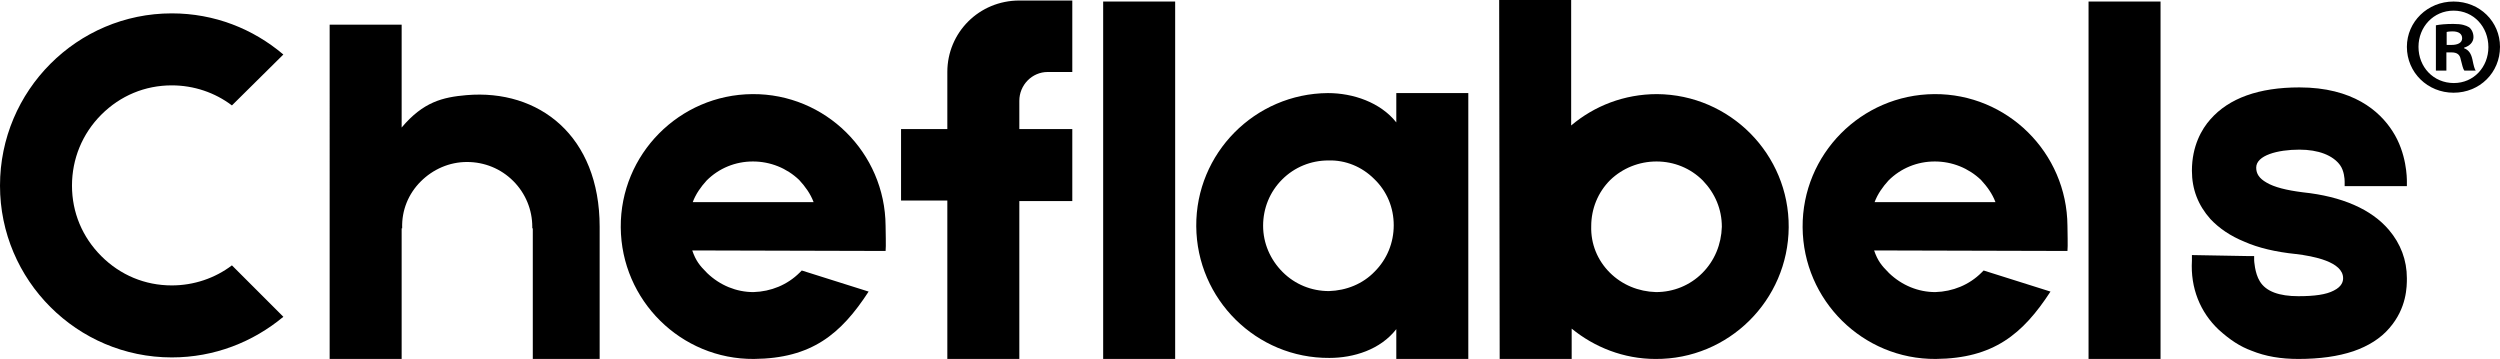
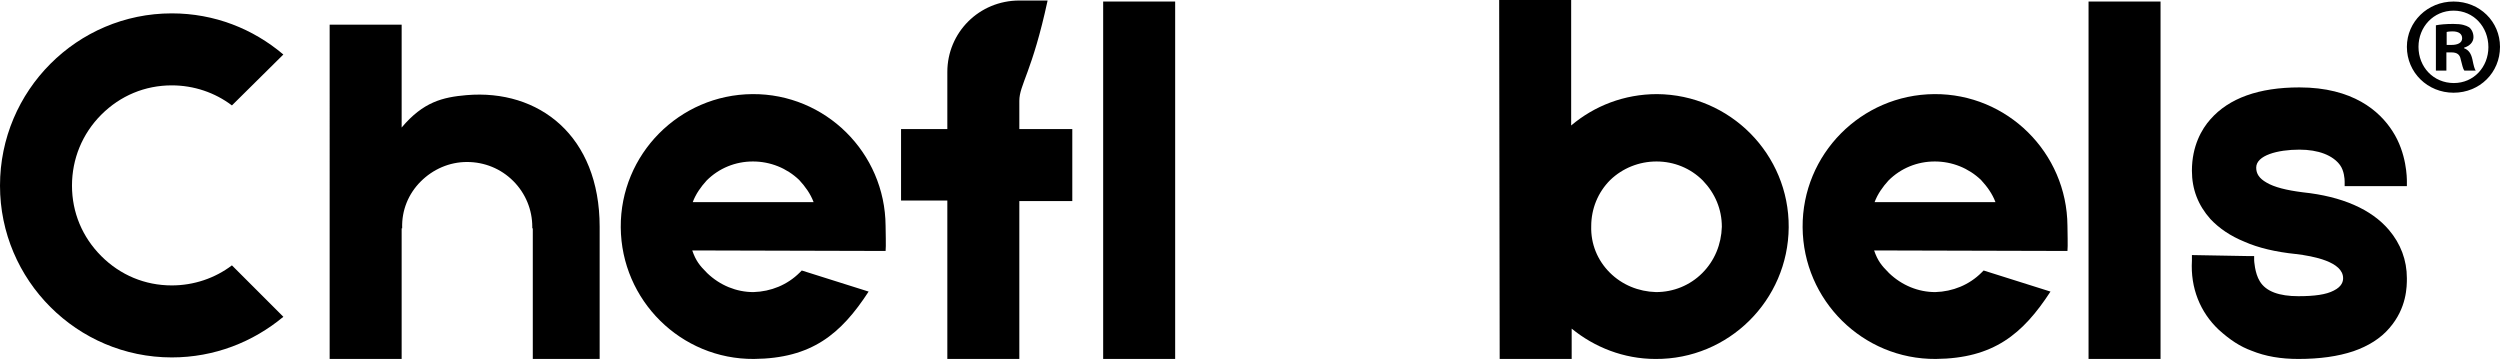
<svg xmlns="http://www.w3.org/2000/svg" version="1.1" id="Layer_1" x="0px" y="0px" width="269.636px" height="38.715px" viewBox="0 0 269.636 38.715" enable-background="new 0 0 269.636 38.715" xml:space="preserve">
  <g>
    <path d="M30.562,34.167c-3.272,2.718-7.433,4.382-12.036,4.382C8.32,38.549,0,30.229,0,20.022C0,9.762,8.32,1.442,18.525,1.442   c4.604,0,8.764,1.663,12.036,4.437l-5.546,5.491c-1.831-1.387-4.104-2.163-6.49-2.163c-2.884,0-5.546,1.109-7.599,3.161   c-2.052,2.053-3.162,4.771-3.162,7.654c0,2.885,1.109,5.547,3.162,7.6c2.052,2.052,4.714,3.161,7.599,3.161   c2.385,0,4.659-0.776,6.49-2.163L30.562,34.167z" />
    <path d="M64.675,25.126v13.589h-7.211V36.94V24.627h-0.055c0-0.056,0-0.111,0-0.167c0-1.83-0.721-3.605-2.052-4.937   s-3.106-2.052-4.992-2.052c-1.886,0-3.661,0.776-4.992,2.107s-2.052,3.106-1.997,4.992c0,0,0,0,0,0.056h-0.056v14.088h-7.765V2.662   h7.765v11.093c2.33-2.772,4.437-3.272,6.989-3.494c7.82-0.665,14.366,4.382,14.366,14.199   C64.675,24.682,64.675,24.904,64.675,25.126z" />
    <path d="M95.516,27.067l-20.855-0.056c0.388,1.109,0.776,1.608,1.608,2.44c1.387,1.331,3.162,2.052,4.992,2.052   c1.886-0.055,3.661-0.776,4.992-2.107c0.056-0.056,0.167-0.166,0.222-0.222l7.21,2.274c-2.995,4.604-6.157,7.21-12.369,7.266   c-7.876,0.056-14.31-6.323-14.365-14.199C66.896,16.64,73.274,10.205,81.15,10.15c7.876-0.056,14.31,6.322,14.365,14.199   C95.516,24.737,95.571,26.679,95.516,27.067z M76.214,19.468c-0.61,0.666-1.165,1.442-1.498,2.33H87.75   c-0.333-0.888-0.887-1.664-1.553-2.385c-1.332-1.276-3.106-1.997-4.992-1.997S77.545,18.137,76.214,19.468z" />
-     <path d="M109.939,10.871v3.051h5.713v7.765h-5.713v3.55v13.479h-7.765V25.236v-3.604h-4.992v-7.71h4.992V7.765   c0-4.271,3.439-7.709,7.765-7.709h5.713v7.709h-2.663C111.326,7.765,109.939,9.151,109.939,10.871z" />
+     <path d="M109.939,10.871v3.051h5.713v7.765h-5.713v3.55v13.479h-7.765V25.236v-3.604h-4.992v-7.71h4.992V7.765   c0-4.271,3.439-7.709,7.765-7.709h5.713h-2.663C111.326,7.765,109.939,9.151,109.939,10.871z" />
    <path d="M126.746,38.715h-7.765V0.166h7.765V38.715z" />
-     <path d="M158.363,10.039v28.676h-7.766v-3.217c-1.719,2.219-4.604,3.105-7.21,3.105c-7.876,0.056-14.311-6.322-14.366-14.199   c-0.056-7.876,6.323-14.31,14.199-14.365c2.718,0,5.658,0.998,7.377,3.161v-3.161H158.363z M150.32,24.294   c0-1.886-0.721-3.661-2.107-4.992c-1.331-1.331-3.106-2.052-4.937-1.997c-1.886,0-3.661,0.722-4.992,2.053   s-2.052,3.106-2.052,4.992s0.776,3.66,2.107,4.991s3.106,2.053,4.992,2.053c1.886-0.056,3.66-0.776,4.937-2.107   C149.599,27.954,150.32,26.18,150.32,24.294z" />
    <path d="M192.919,24.516c-0.056,7.876-6.49,14.255-14.366,14.199c-3.438,0-6.601-1.275-9.041-3.272v3.272h-7.765L161.692,0h7.765   v13.533c2.496-2.107,5.714-3.383,9.264-3.383C186.596,10.205,192.974,16.64,192.919,24.516z M185.708,24.46   c0-1.886-0.721-3.605-2.053-4.992c-1.331-1.331-3.105-2.052-4.991-2.052s-3.661,0.721-4.992,1.997   c-1.331,1.331-2.052,3.105-2.052,4.991c-0.056,1.886,0.665,3.661,1.996,4.992s3.106,2.053,4.992,2.107   c1.886,0,3.661-0.721,4.992-2.052S185.653,26.346,185.708,24.46z" />
    <path d="M222.984,27.067l-20.854-0.056c0.388,1.109,0.776,1.608,1.608,2.44c1.387,1.331,3.161,2.052,4.991,2.052   c1.886-0.055,3.661-0.776,4.992-2.107c0.056-0.056,0.166-0.166,0.222-0.222l7.211,2.274c-2.995,4.604-6.157,7.21-12.369,7.266   c-7.876,0.056-14.31-6.323-14.365-14.199s6.323-14.311,14.199-14.365c7.876-0.056,14.31,6.322,14.365,14.199   C222.984,24.737,223.04,26.679,222.984,27.067z M203.682,19.468c-0.61,0.666-1.165,1.442-1.498,2.33h13.035   c-0.333-0.888-0.888-1.664-1.554-2.385c-1.331-1.276-3.105-1.997-4.991-1.997C206.788,17.416,205.013,18.137,203.682,19.468z" />
    <path d="M233.024,38.715h-7.765V0.166h7.765V38.715z" />
    <path d="M242.842,37.827c-1.22-0.443-2.329-1.164-3.55-2.273c-1.997-1.887-3.051-4.493-2.884-7.433c0-0.056,0-0.056,0-0.056v-0.555   l6.212,0.111h0.499v0.443c0,0,0.056,1.387,0.61,2.274c0.665,1.109,2.107,1.608,4.16,1.608c1.719,0,2.995-0.167,3.827-0.61   c0.887-0.443,0.998-0.998,0.998-1.331c0-1.775-3.217-2.385-5.103-2.607c-2.163-0.222-4.049-0.665-5.547-1.331   c-1.498-0.609-2.718-1.441-3.661-2.44c-1.331-1.497-1.996-3.217-1.996-5.214c0-2.662,1.054-4.492,1.996-5.546   c1.997-2.274,5.214-3.439,9.596-3.439c5.769,0,8.653,2.552,10.039,4.715c1.554,2.385,1.554,5.103,1.554,5.436v0.499h-6.712v-0.443   c0-0.056,0-0.056,0-0.056c0-0.277-0.055-1.165-0.499-1.774c-0.776-1.055-2.329-1.664-4.382-1.664c-2.329,0-4.659,0.609-4.659,1.941   c0,0.665,0.333,1.164,1.109,1.608c0.832,0.499,2.163,0.832,3.938,1.054c4.215,0.443,7.377,1.83,9.263,4.049   c1.275,1.497,1.941,3.272,1.941,5.214c0,0.888,0,3.217-1.886,5.38c-0.943,1.109-2.274,1.941-3.883,2.496   c-1.664,0.555-3.605,0.832-5.935,0.832C246.004,38.715,244.34,38.438,242.842,37.827z" />
  </g>
  <g>
    <path d="M269.636,5.053c0,2.771-2.176,4.947-5.007,4.947c-2.801,0-5.036-2.176-5.036-4.947c0-2.712,2.235-4.887,5.036-4.887   C267.46,0.166,269.636,2.341,269.636,5.053z M260.845,5.053c0,2.176,1.609,3.904,3.814,3.904c2.146,0,3.725-1.729,3.725-3.874   c0-2.176-1.579-3.934-3.755-3.934C262.455,1.149,260.845,2.907,260.845,5.053z M263.855,7.616h-1.133V2.729   c0.447-0.089,1.073-0.148,1.878-0.148c0.924,0,1.341,0.148,1.698,0.357c0.269,0.208,0.477,0.596,0.477,1.072   c0,0.537-0.417,0.954-1.013,1.133v0.06c0.477,0.179,0.745,0.536,0.894,1.192c0.149,0.744,0.238,1.043,0.358,1.222h-1.223   c-0.148-0.179-0.238-0.626-0.387-1.192c-0.09-0.536-0.388-0.774-1.014-0.774h-0.536V7.616z M263.884,4.845h0.537   c0.626,0,1.132-0.209,1.132-0.716c0-0.446-0.327-0.745-1.043-0.745c-0.298,0-0.507,0.03-0.626,0.061V4.845z" />
  </g>
  <g>
</g>
  <g>
</g>
  <g>
</g>
  <g>
</g>
  <g>
</g>
  <g>
</g>
</svg>